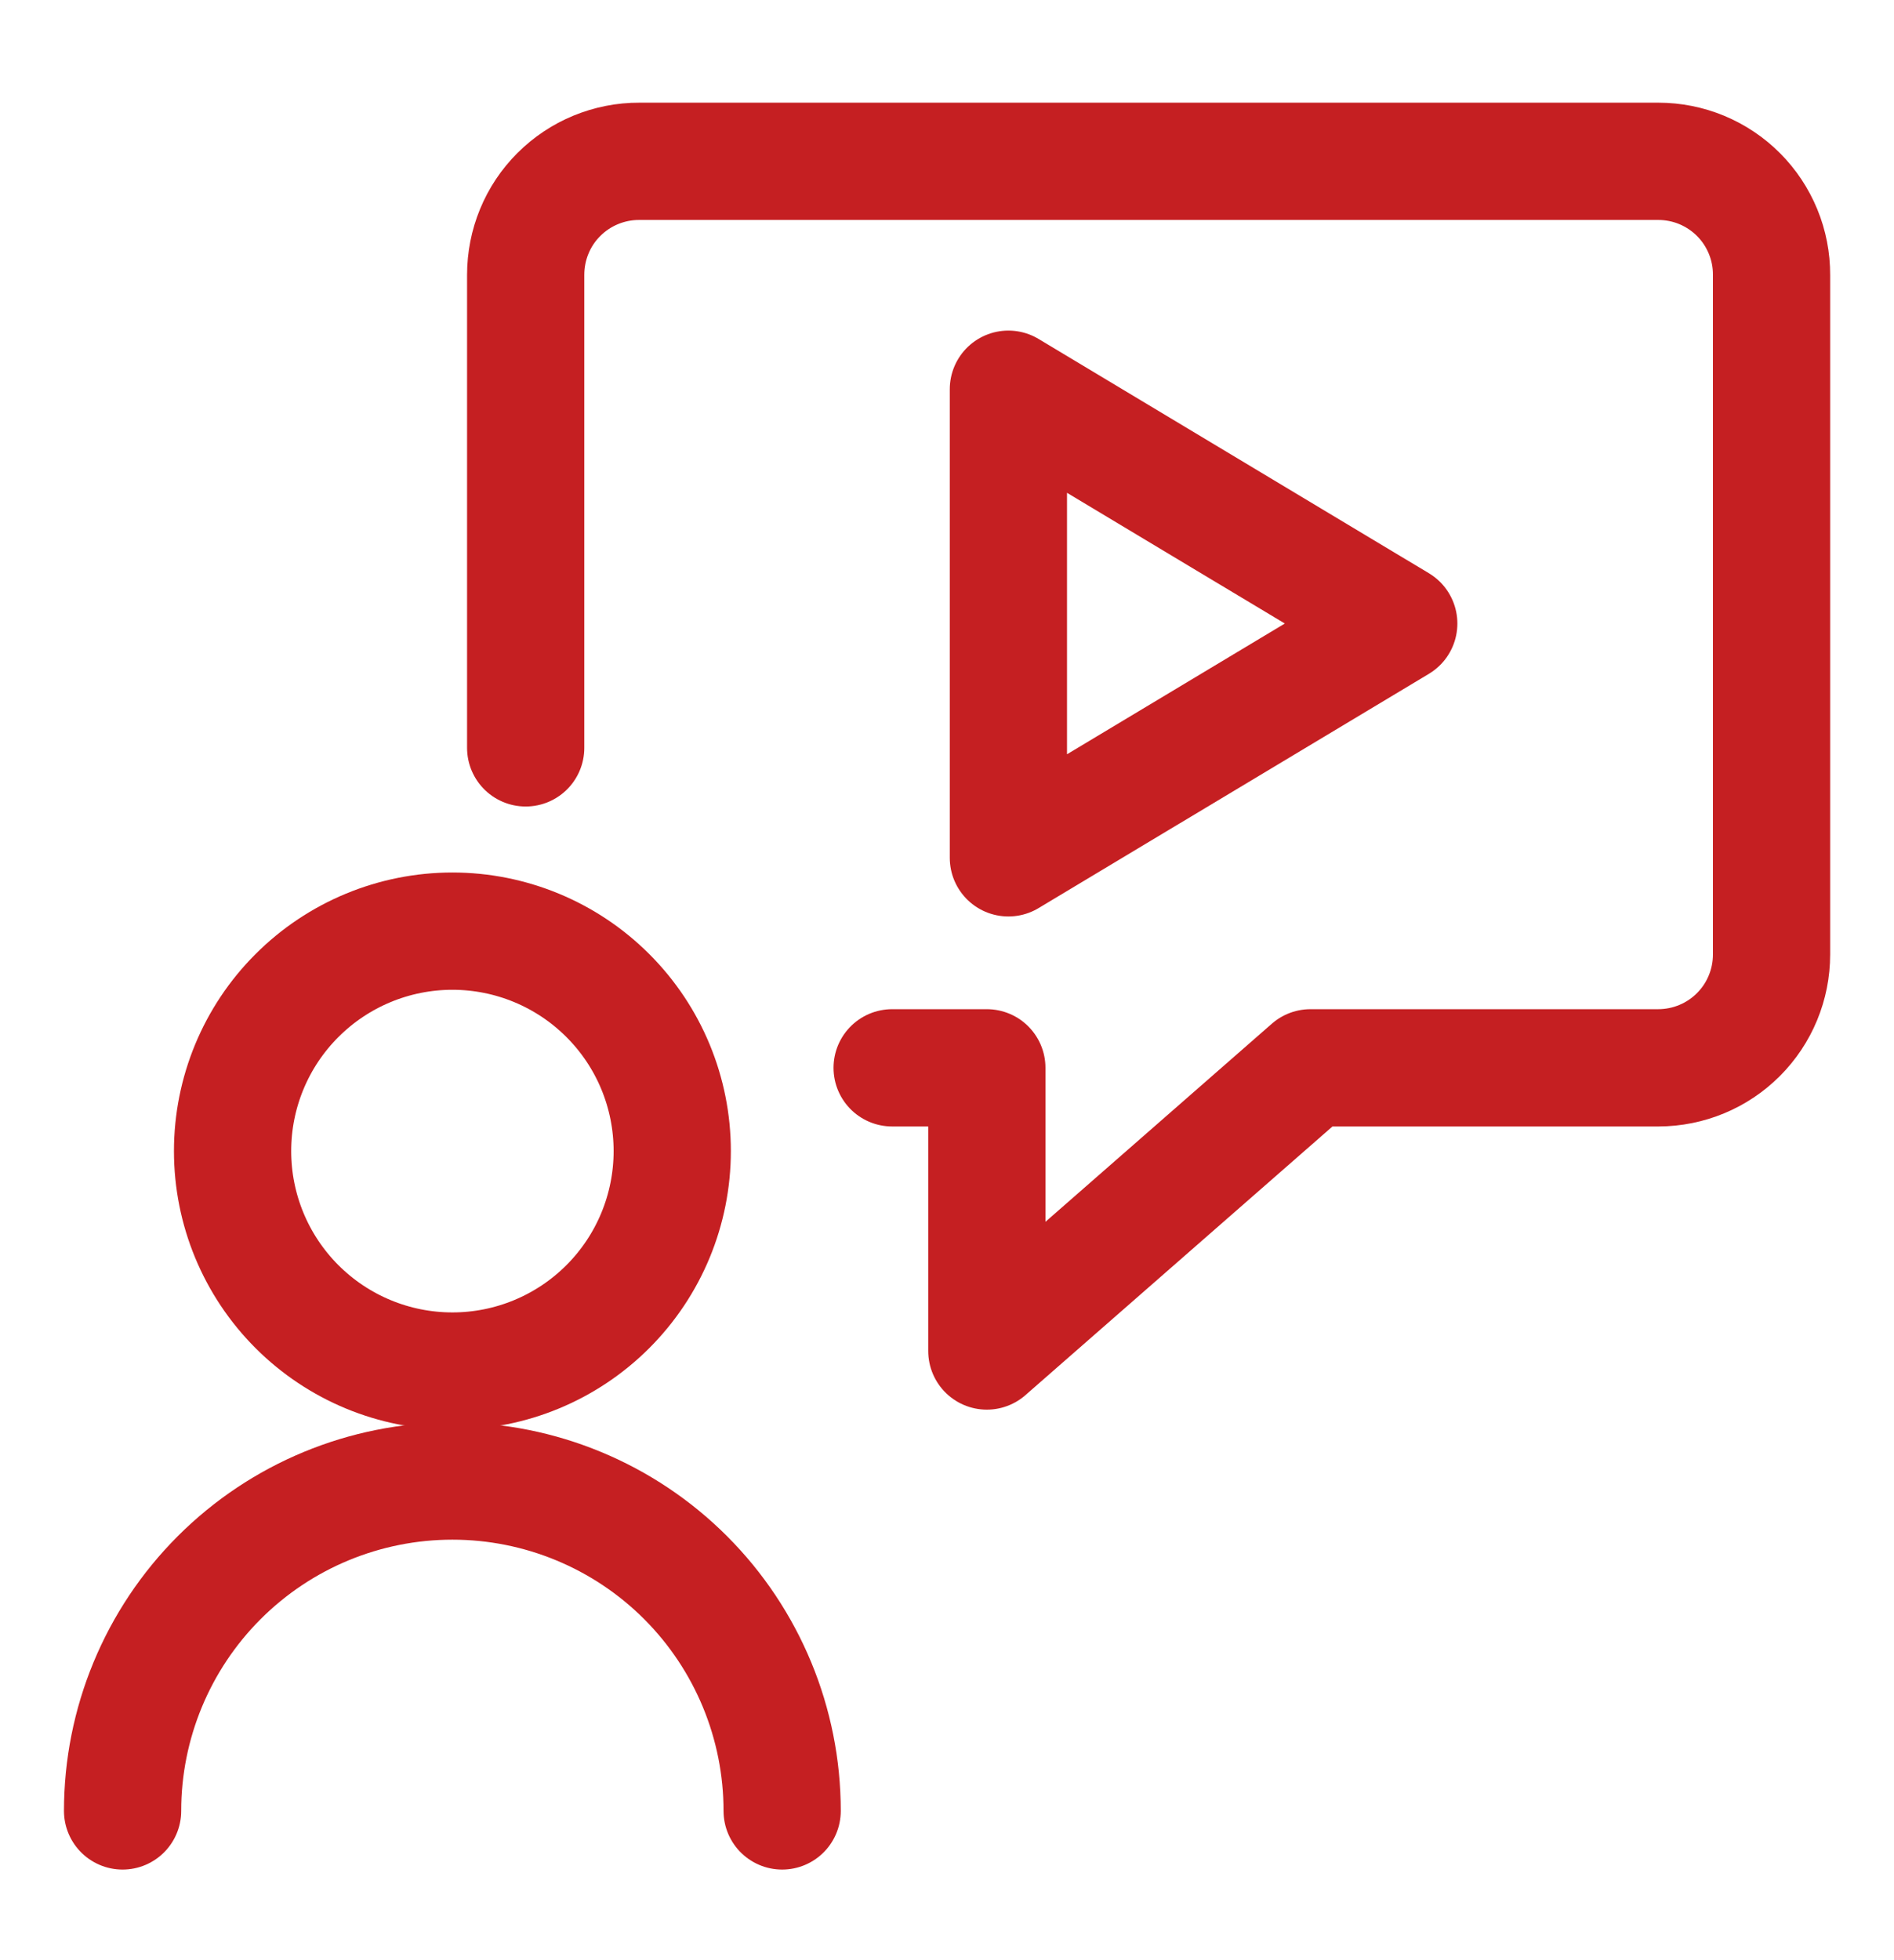
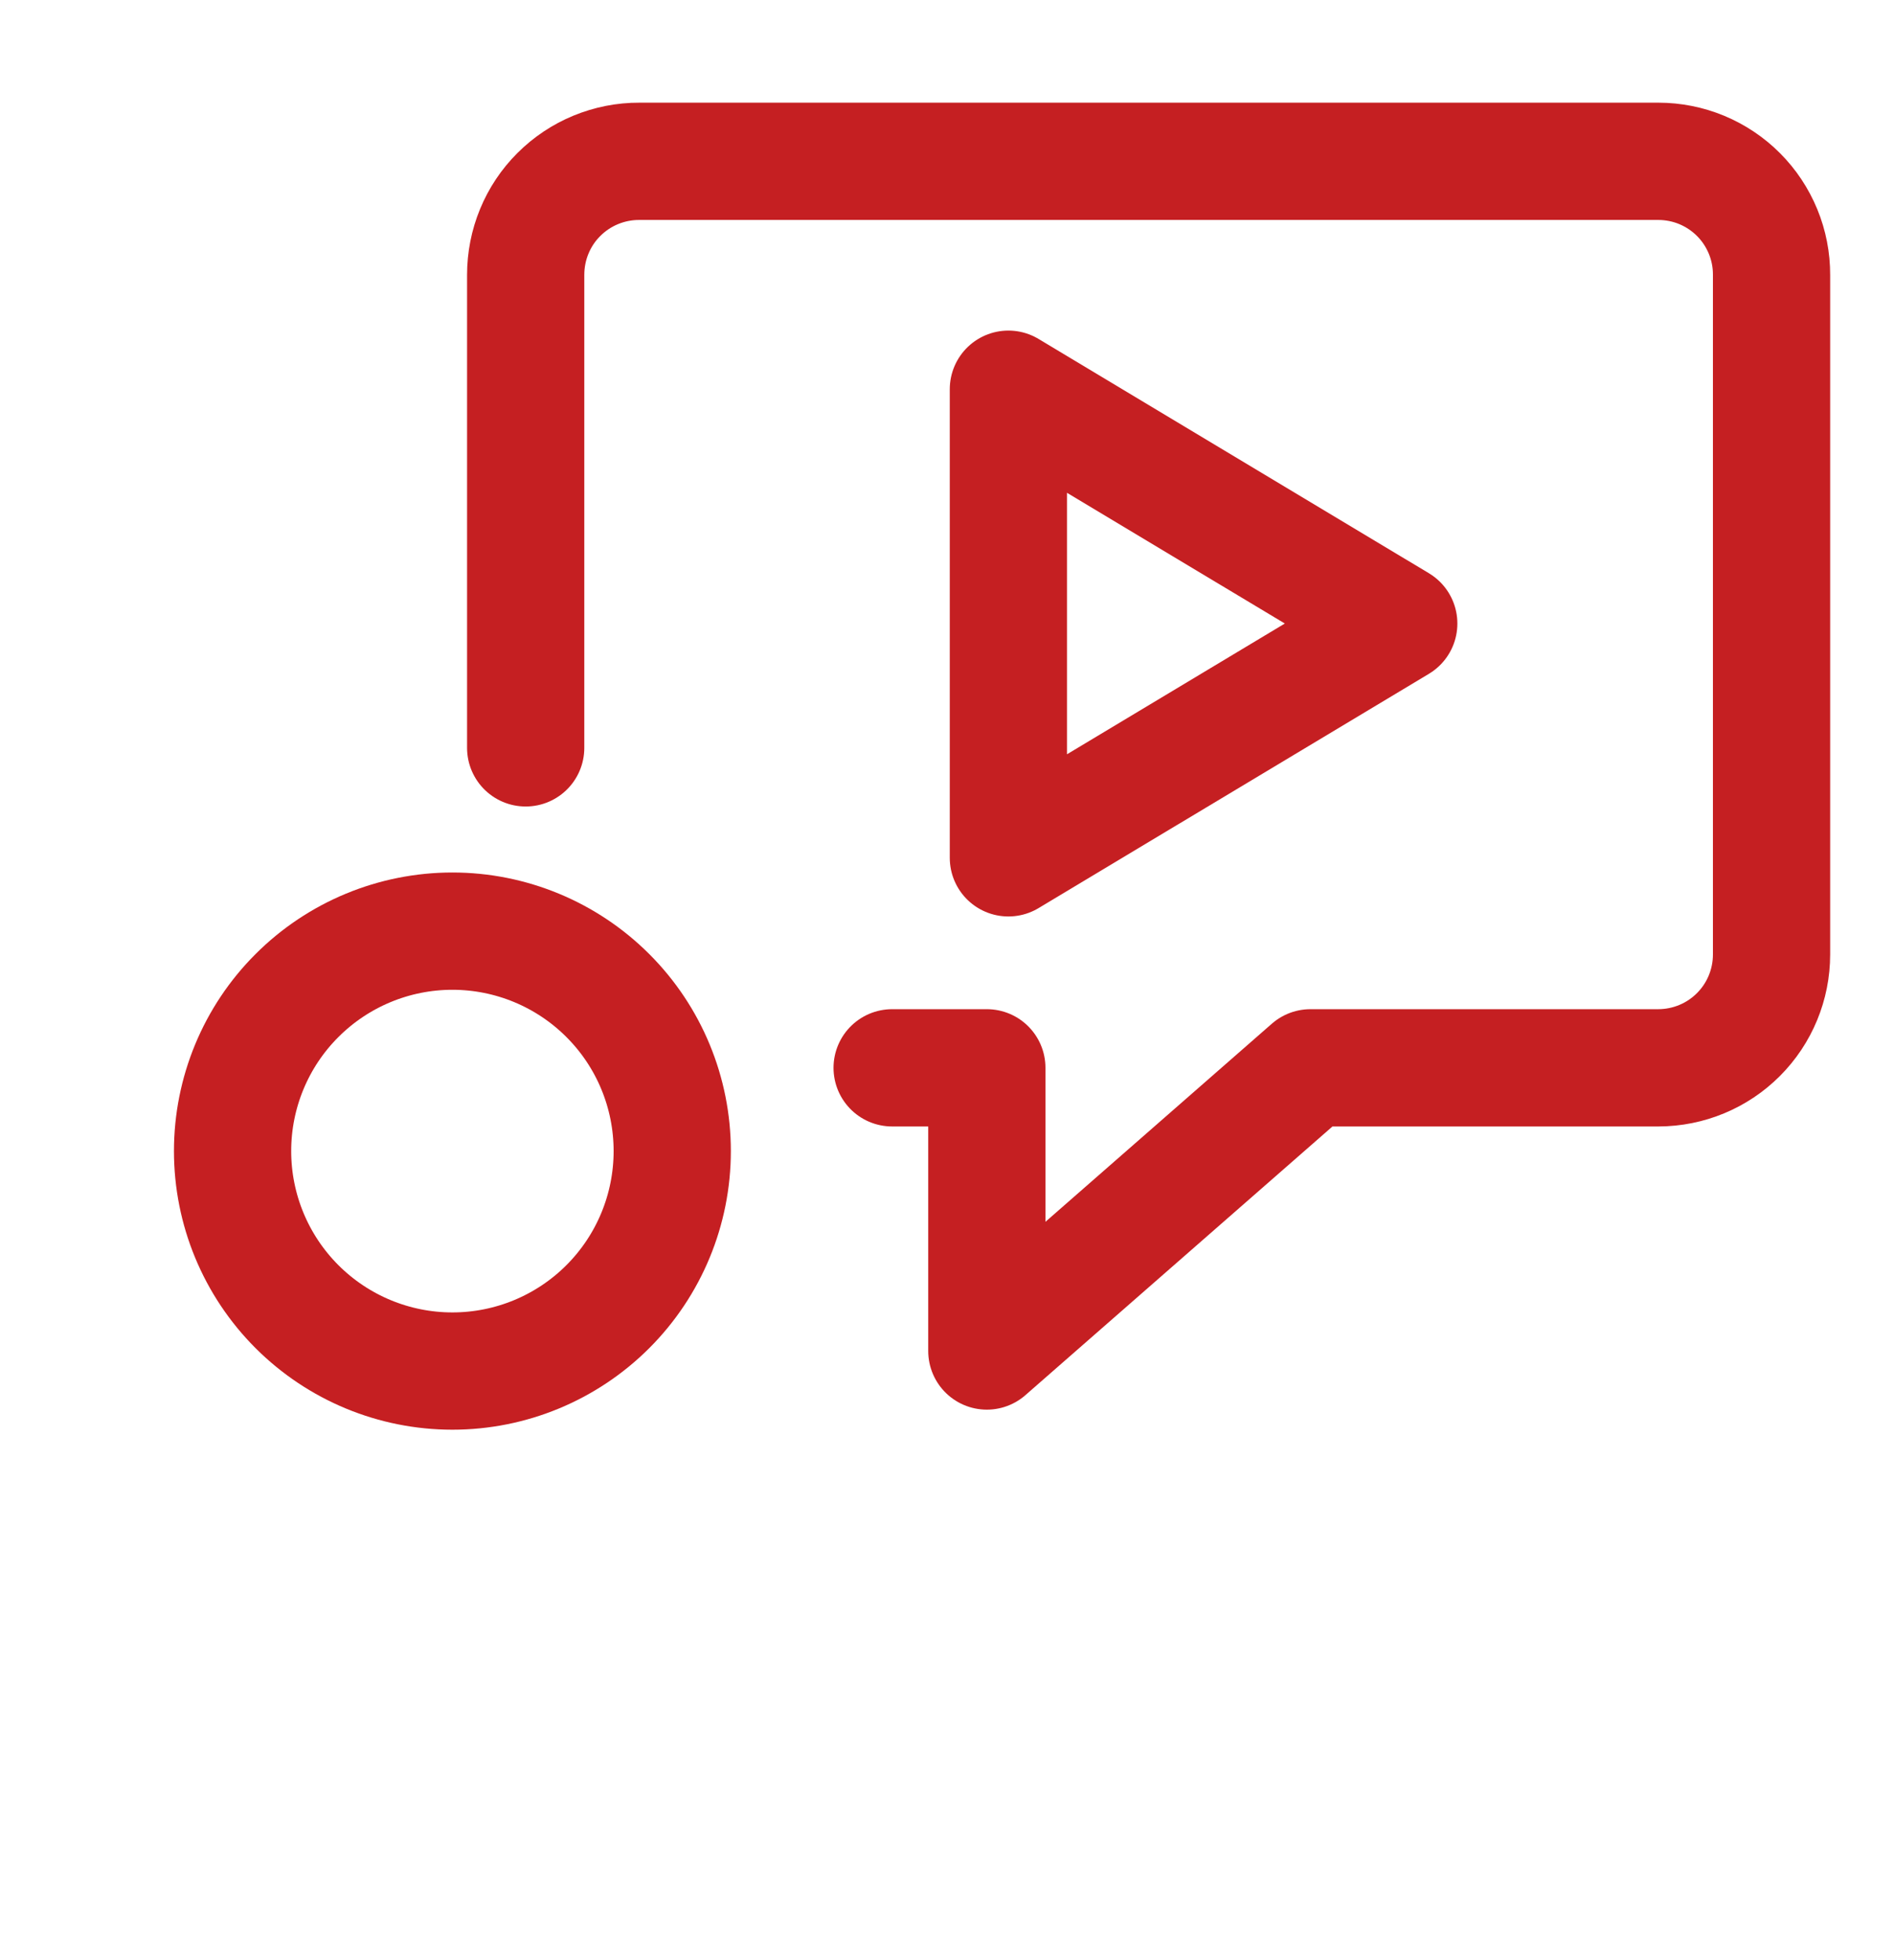
<svg xmlns="http://www.w3.org/2000/svg" width="29" height="30" viewBox="0 0 29 30" fill="none">
  <g clip-path="url(#clip0_674_8090)">
    <path d="M13.66 16.343H15.11V20.677L20.065 16.343H25.392C25.852 16.342 26.293 16.16 26.618 15.834C26.943 15.509 27.125 15.068 27.125 14.608V4.208C27.126 3.98 27.082 3.754 26.995 3.543C26.908 3.332 26.781 3.14 26.62 2.979C26.459 2.817 26.267 2.689 26.056 2.601C25.846 2.514 25.62 2.469 25.392 2.469H9.789C9.56 2.468 9.334 2.513 9.122 2.6C8.911 2.687 8.719 2.815 8.557 2.977C8.395 3.138 8.267 3.33 8.18 3.542C8.093 3.753 8.049 3.979 8.049 4.208V11.446" stroke="#C51F22" stroke-width="1.795" stroke-linecap="round" stroke-linejoin="round" />
    <path d="M15.44 13.129V5.957L21.417 9.543L15.44 13.129Z" stroke="#C51F22" stroke-width="1.795" stroke-linecap="round" stroke-linejoin="round" />
    <path d="M3.561 17.617C3.561 18.51 3.915 19.366 4.547 19.998C5.178 20.629 6.034 20.984 6.927 20.984C7.82 20.984 8.676 20.629 9.307 19.998C9.939 19.366 10.293 18.51 10.293 17.617C10.293 16.724 9.939 15.868 9.307 15.237C8.676 14.606 7.82 14.251 6.927 14.251C6.034 14.251 5.178 14.606 4.547 15.237C3.915 15.868 3.561 16.724 3.561 17.617Z" stroke="#C51F22" stroke-width="1.795" stroke-linecap="round" stroke-linejoin="round" />
-     <path d="M11.976 27.716C11.976 26.377 11.444 25.093 10.498 24.146C9.551 23.199 8.266 22.667 6.927 22.667C5.588 22.667 4.303 23.199 3.356 24.146C2.409 25.093 1.877 26.377 1.877 27.716" stroke="#C51F22" stroke-width="1.795" stroke-linecap="round" stroke-linejoin="round" />
  </g>
  <defs>
    <clipPath id="clip0_674_8090">
      <rect width="28.726" height="28.726" fill="white" transform="translate(0.138 0.729)" />
    </clipPath>
  </defs>
</svg>